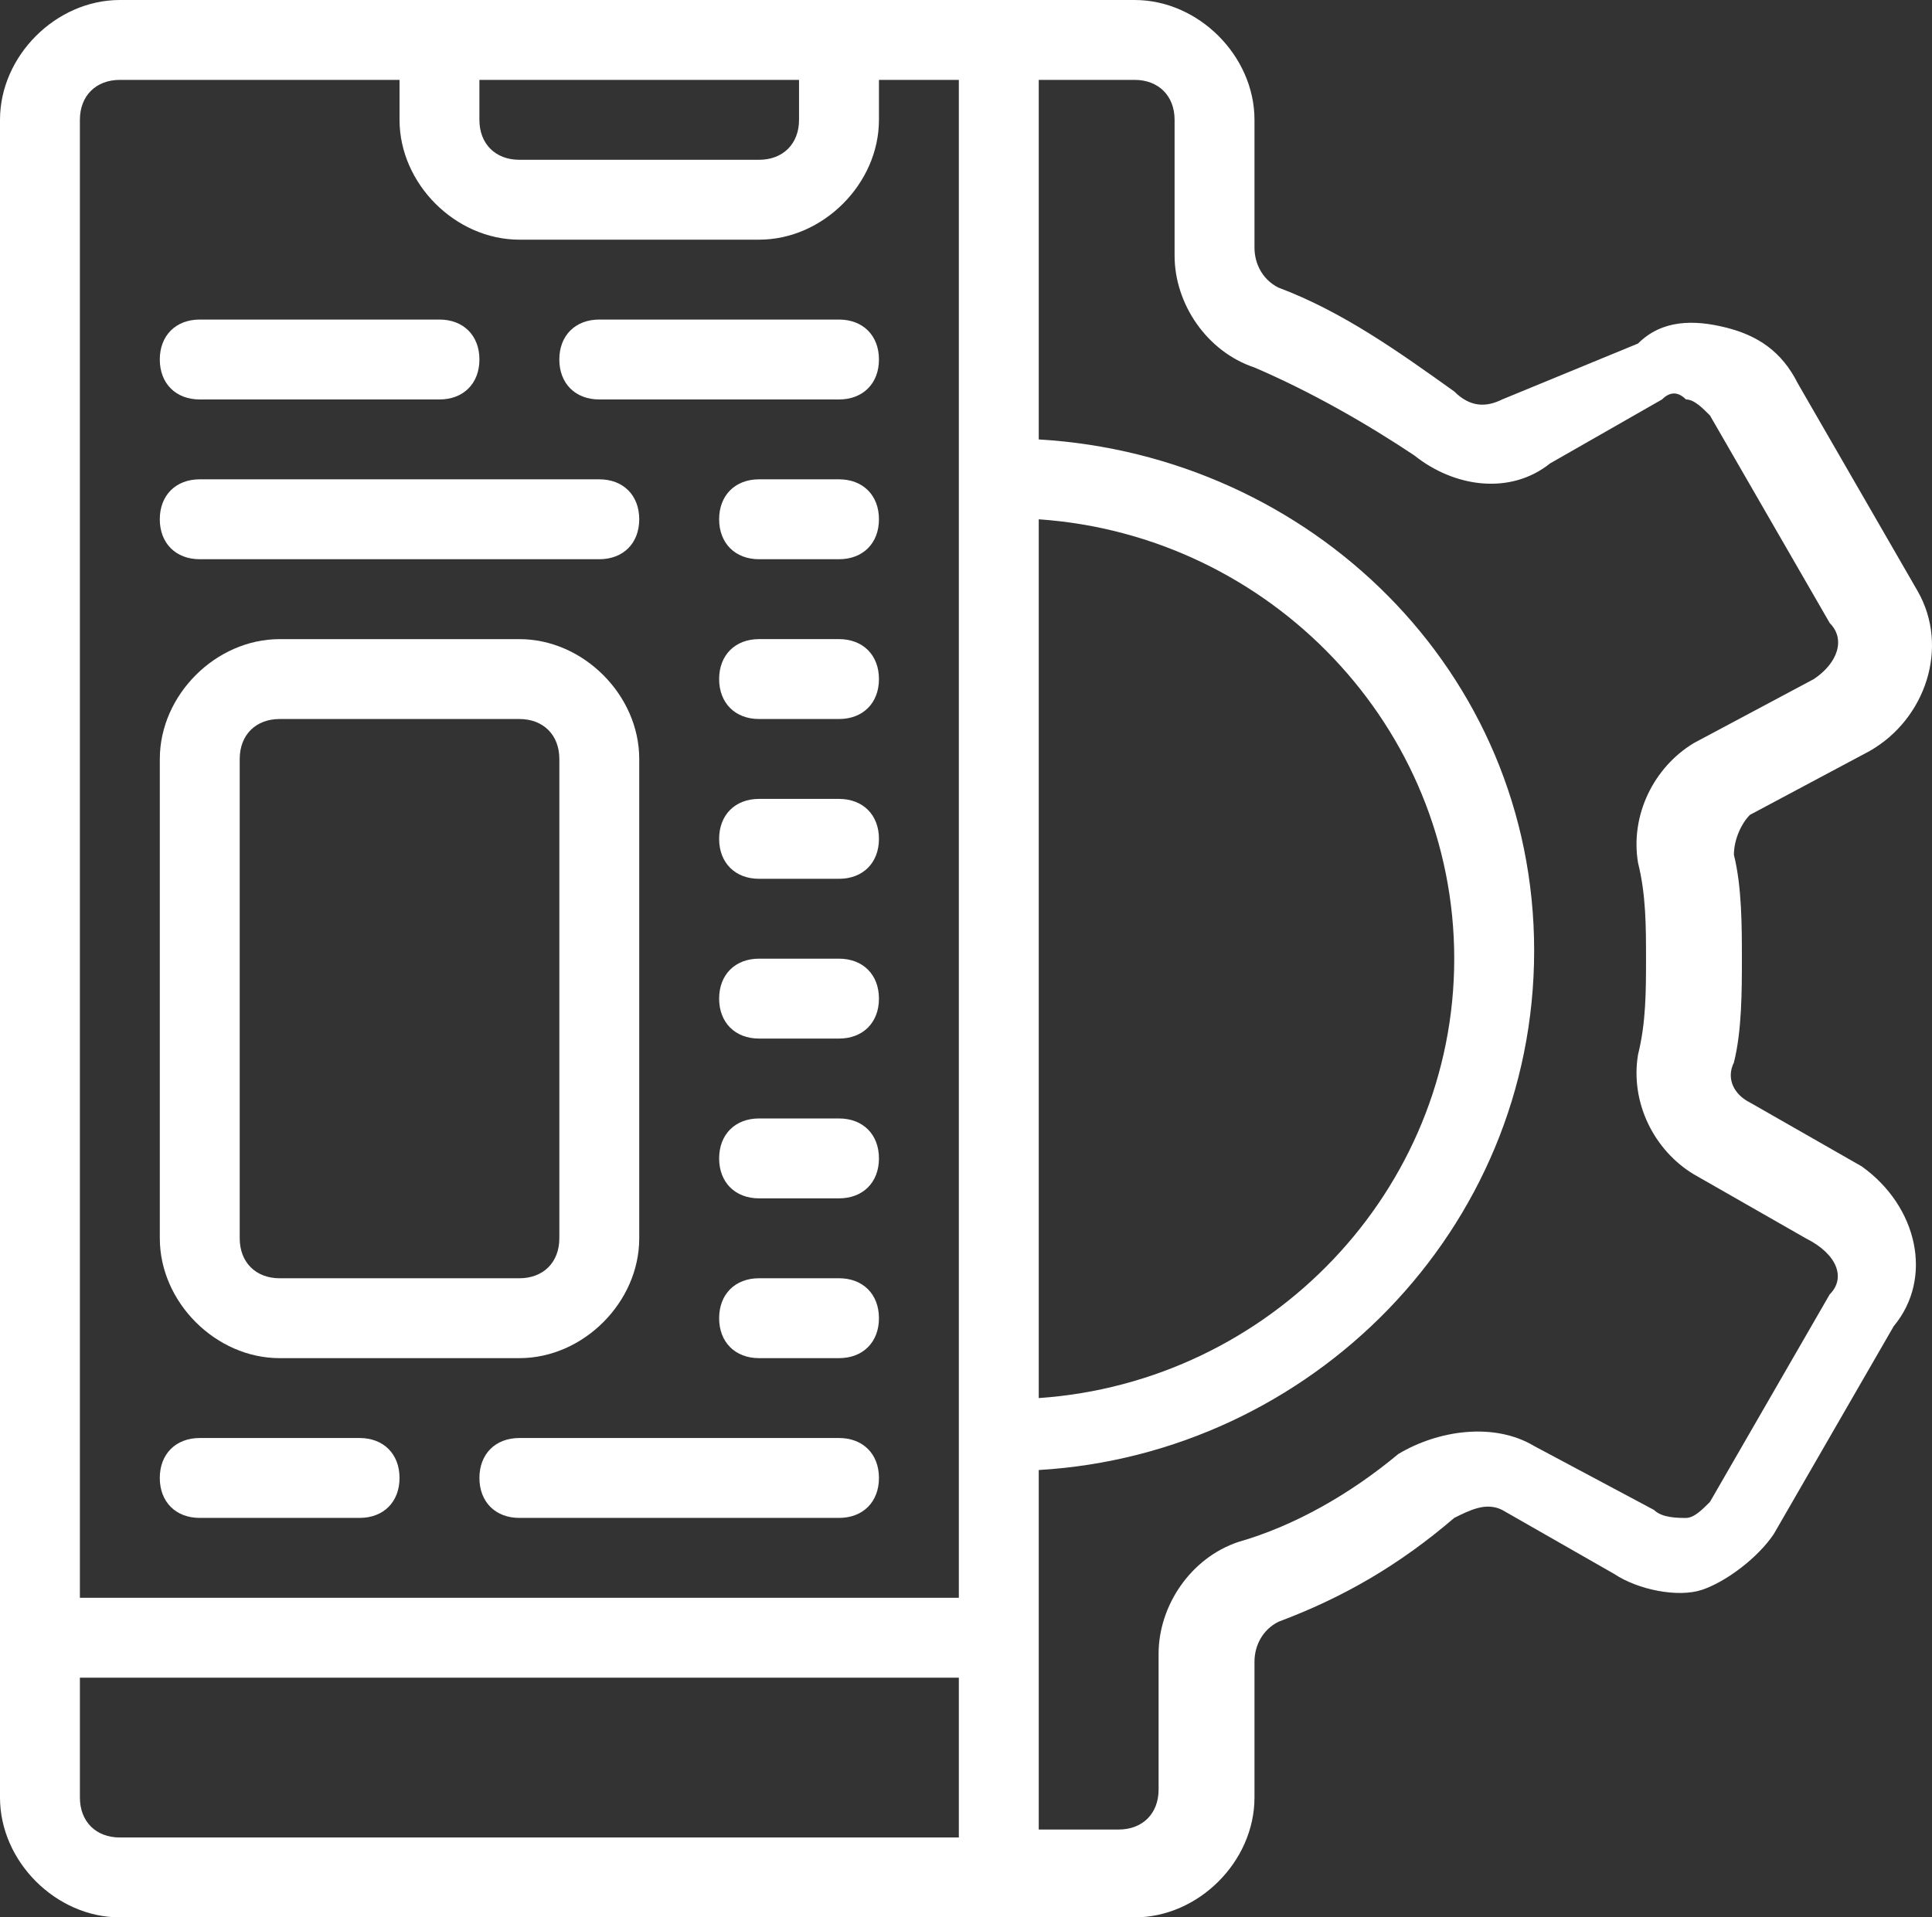
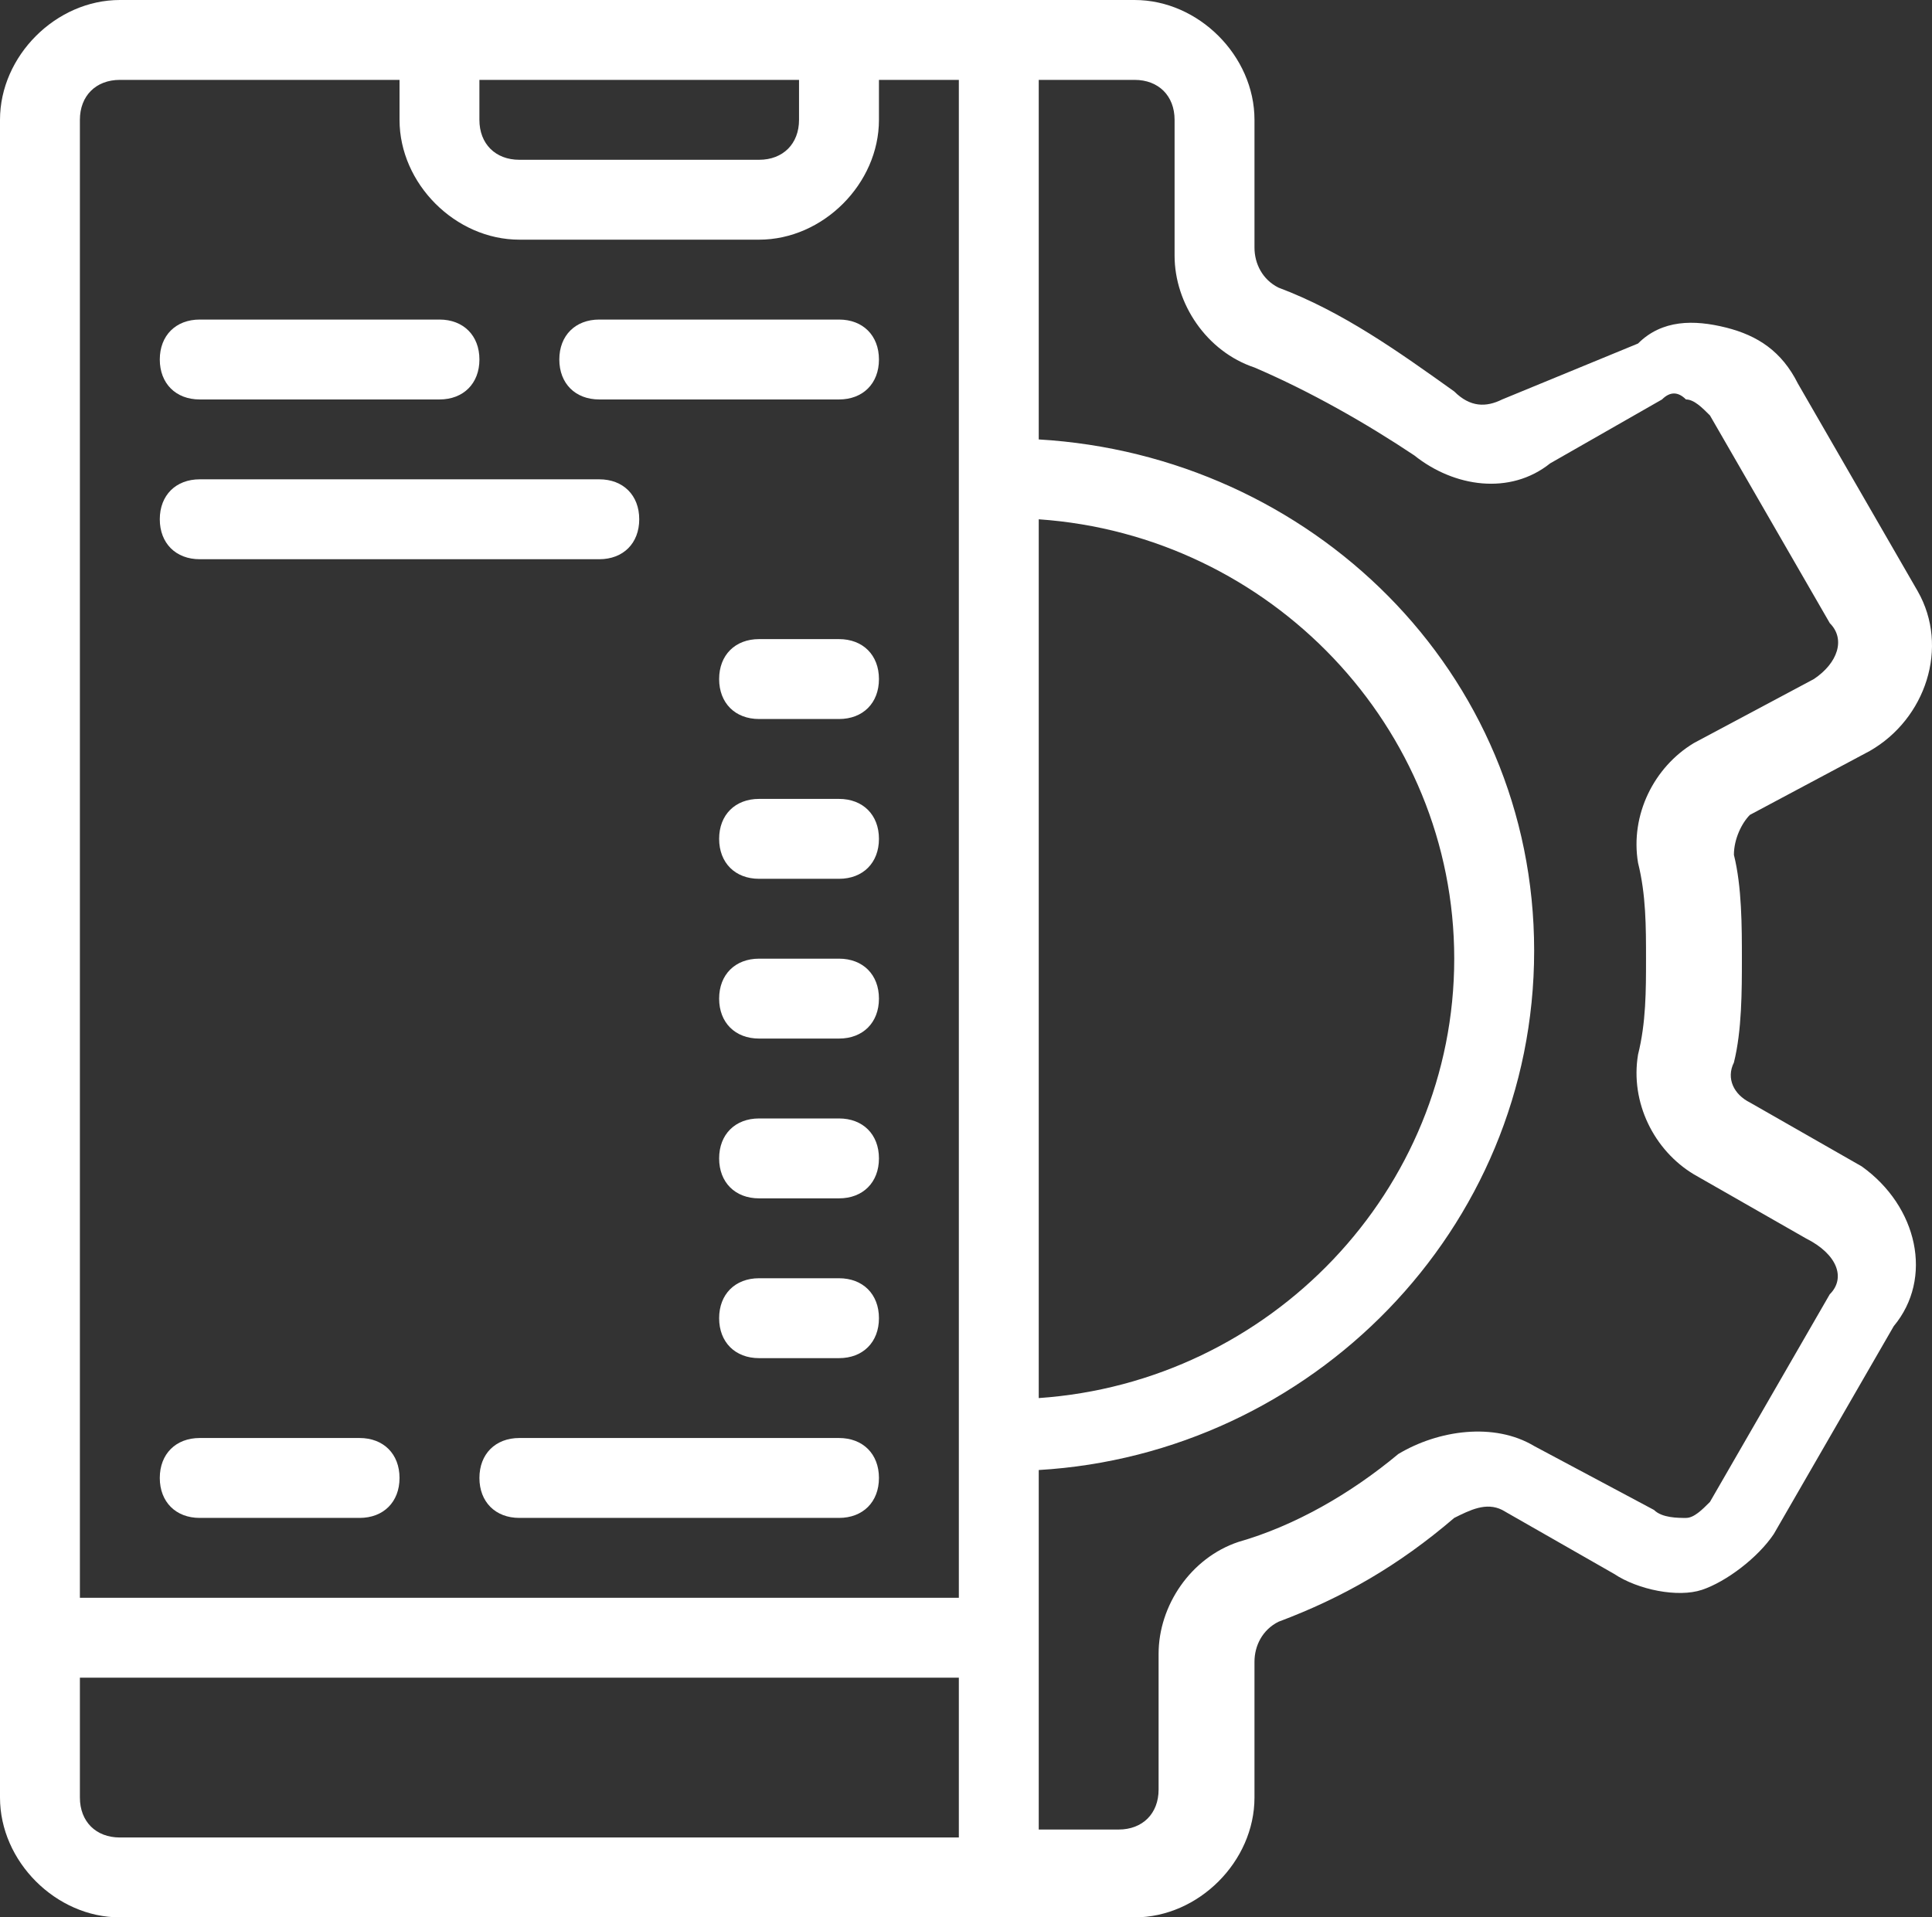
<svg xmlns="http://www.w3.org/2000/svg" id="Layer_2" viewBox="0 0 805.97 800">
  <rect x="0" y="0" width="805.97" height="800" fill="#333333" stroke="none" />
  <g id="Layer_1-2">
    <path d="M183.33,166.67h-100c-10,0-16.67-6.67-16.67-16.67s6.67-16.67,16.67-16.67h100c10,0,16.67,6.67,16.67,16.67s-6.67,16.67-16.67,16.67Z" style="fill:#fff;" />
    <path d="M150,633.33h-66.67c-10,0-16.67-6.67-16.67-16.67s6.67-16.67,16.67-16.67h66.67c10,0,16.67,6.67,16.67,16.67s-6.67,16.67-16.67,16.67Z" style="fill:#fff;" />
    <path d="M350,633.33h-133.33c-10,0-16.67-6.67-16.67-16.67s6.67-16.67,16.67-16.67h133.33c10,0,16.67,6.67,16.67,16.67s-6.67,16.67-16.67,16.67Z" style="fill:#fff;" />
    <path d="M350,166.67h-100c-10,0-16.67-6.67-16.67-16.67s6.67-16.67,16.67-16.67h100c10,0,16.67,6.67,16.67,16.67s-6.67,16.67-16.67,16.67Z" style="fill:#fff;" />
-     <path d="M350,233.33h-33.33c-10,0-16.67-6.67-16.67-16.67s6.67-16.67,16.67-16.67h33.33c10,0,16.67,6.67,16.67,16.67s-6.67,16.67-16.67,16.67Z" style="fill:#fff;" />
    <path d="M350,300h-33.33c-10,0-16.67-6.67-16.67-16.67s6.67-16.67,16.67-16.67h33.33c10,0,16.67,6.67,16.67,16.67s-6.67,16.67-16.67,16.67Z" style="fill:#fff;" />
    <path d="M350,366.67h-33.33c-10,0-16.67-6.67-16.67-16.67s6.67-16.67,16.67-16.67h33.33c10,0,16.67,6.67,16.67,16.67s-6.67,16.67-16.67,16.67Z" style="fill:#fff;" />
    <path d="M350,433.33h-33.33c-10,0-16.67-6.67-16.67-16.67s6.67-16.67,16.67-16.67h33.33c10,0,16.67,6.67,16.67,16.67s-6.67,16.67-16.67,16.67Z" style="fill:#fff;" />
    <path d="M350,500h-33.33c-10,0-16.67-6.67-16.67-16.67s6.67-16.67,16.67-16.67h33.33c10,0,16.67,6.67,16.67,16.67s-6.67,16.67-16.67,16.67Z" style="fill:#fff;" />
    <path d="M350,566.67h-33.33c-10,0-16.67-6.67-16.67-16.67s6.67-16.67,16.67-16.67h33.33c10,0,16.67,6.67,16.67,16.67s-6.67,16.67-16.67,16.67Z" style="fill:#fff;" />
    <path d="M250,233.33H83.33c-10,0-16.67-6.67-16.67-16.67s6.67-16.67,16.67-16.67h166.67c10,0,16.67,6.67,16.67,16.67s-6.67,16.67-16.67,16.67Z" style="fill:#fff;" />
-     <path d="M216.67,566.67h-100c-26.67,0-50-23.33-50-50v-200c0-26.67,23.33-50,50-50h100c26.67,0,50,23.33,50,50v200c0,26.67-23.33,50-50,50ZM116.67,300c-10,0-16.67,6.67-16.67,16.67v200c0,10,6.67,16.67,16.67,16.67h100c10,0,16.67-6.67,16.67-16.67v-200c0-10-6.67-16.67-16.67-16.67h-100Z" style="fill:#fff;" />
    <path d="M776.67,486.67l-46.67-26.67c-6.67-3.33-10-10-6.67-16.67,3.33-13.33,3.33-30,3.33-43.33s0-30-3.33-43.33c0-6.67,3.33-13.33,6.67-16.67l50-26.67c23.33-13.33,33.33-43.33,20-66.67l-50-86.67c-6.67-13.33-16.67-20-30-23.33s-26.67-3.33-36.67,6.67l-56.67,23.33c-6.67,3.33-13.33,3.33-20-3.33-23.33-16.67-46.67-33.33-73.33-43.33-6.67-3.33-10-10-10-16.67v-53.33c0-26.67-23.33-50-50-50H50C23.33,0,0,23.33,0,50v700c0,26.67,23.33,50,50,50h423.33c26.67,0,50-23.33,50-50v-56.67c0-6.67,3.33-13.33,10-16.67,26.67-10,50-23.33,73.33-43.33,6.67-3.33,13.33-6.67,20-3.33l46.67,26.67c10,6.67,26.67,10,36.67,6.67s23.33-13.33,30-23.33l50-86.67c16.67-20,10-50-13.33-66.67ZM433.33,216.67c96.67,6.67,173.33,86.67,173.33,183.33s-76.67,176.67-173.33,183.33V216.67h0ZM200,33.33h133.33v16.67c0,10-6.67,16.67-16.67,16.67h-100c-10,0-16.67-6.67-16.67-16.67v-16.67ZM50,33.33h116.67v16.67c0,26.67,23.33,50,50,50h100c26.67,0,50-23.33,50-50v-16.67h33.33v633.33H33.33V50c0-10,6.67-16.67,16.67-16.67ZM50,766.67c-10,0-16.67-6.67-16.67-16.67v-50h366.67v66.67H50ZM763.33,540l-50,86.67c-3.33,3.33-6.67,6.67-10,6.67s-10,0-13.33-3.33l-50-26.67c-16.67-10-40-6.67-56.67,3.33-20,16.67-43.33,30-66.67,36.67-20,6.67-33.33,26.67-33.33,46.67v56.67c0,10-6.67,16.67-16.67,16.67h-33.33v-150c113.33-6.67,206.67-100,206.67-216.67s-93.33-206.67-206.67-213.33V33.33h40c10,0,16.67,6.67,16.67,16.67v56.67c0,20,13.33,40,33.33,46.67,23.33,10,46.67,23.33,66.67,36.67,16.67,13.33,40,16.67,56.67,3.33l46.67-26.67c3.33-3.33,6.67-3.33,10,0,3.33,0,6.67,3.33,10,6.67l50,86.67c6.67,6.67,3.33,16.67-6.67,23.33l-50,26.67c-16.67,10-26.67,30-23.33,50,3.33,13.33,3.33,26.67,3.33,40s0,26.67-3.33,40c-3.33,20,6.67,40,23.33,50l46.67,26.67c13.33,6.67,16.67,16.67,10,23.33Z" style="fill:#fff;" />
  </g>
</svg>